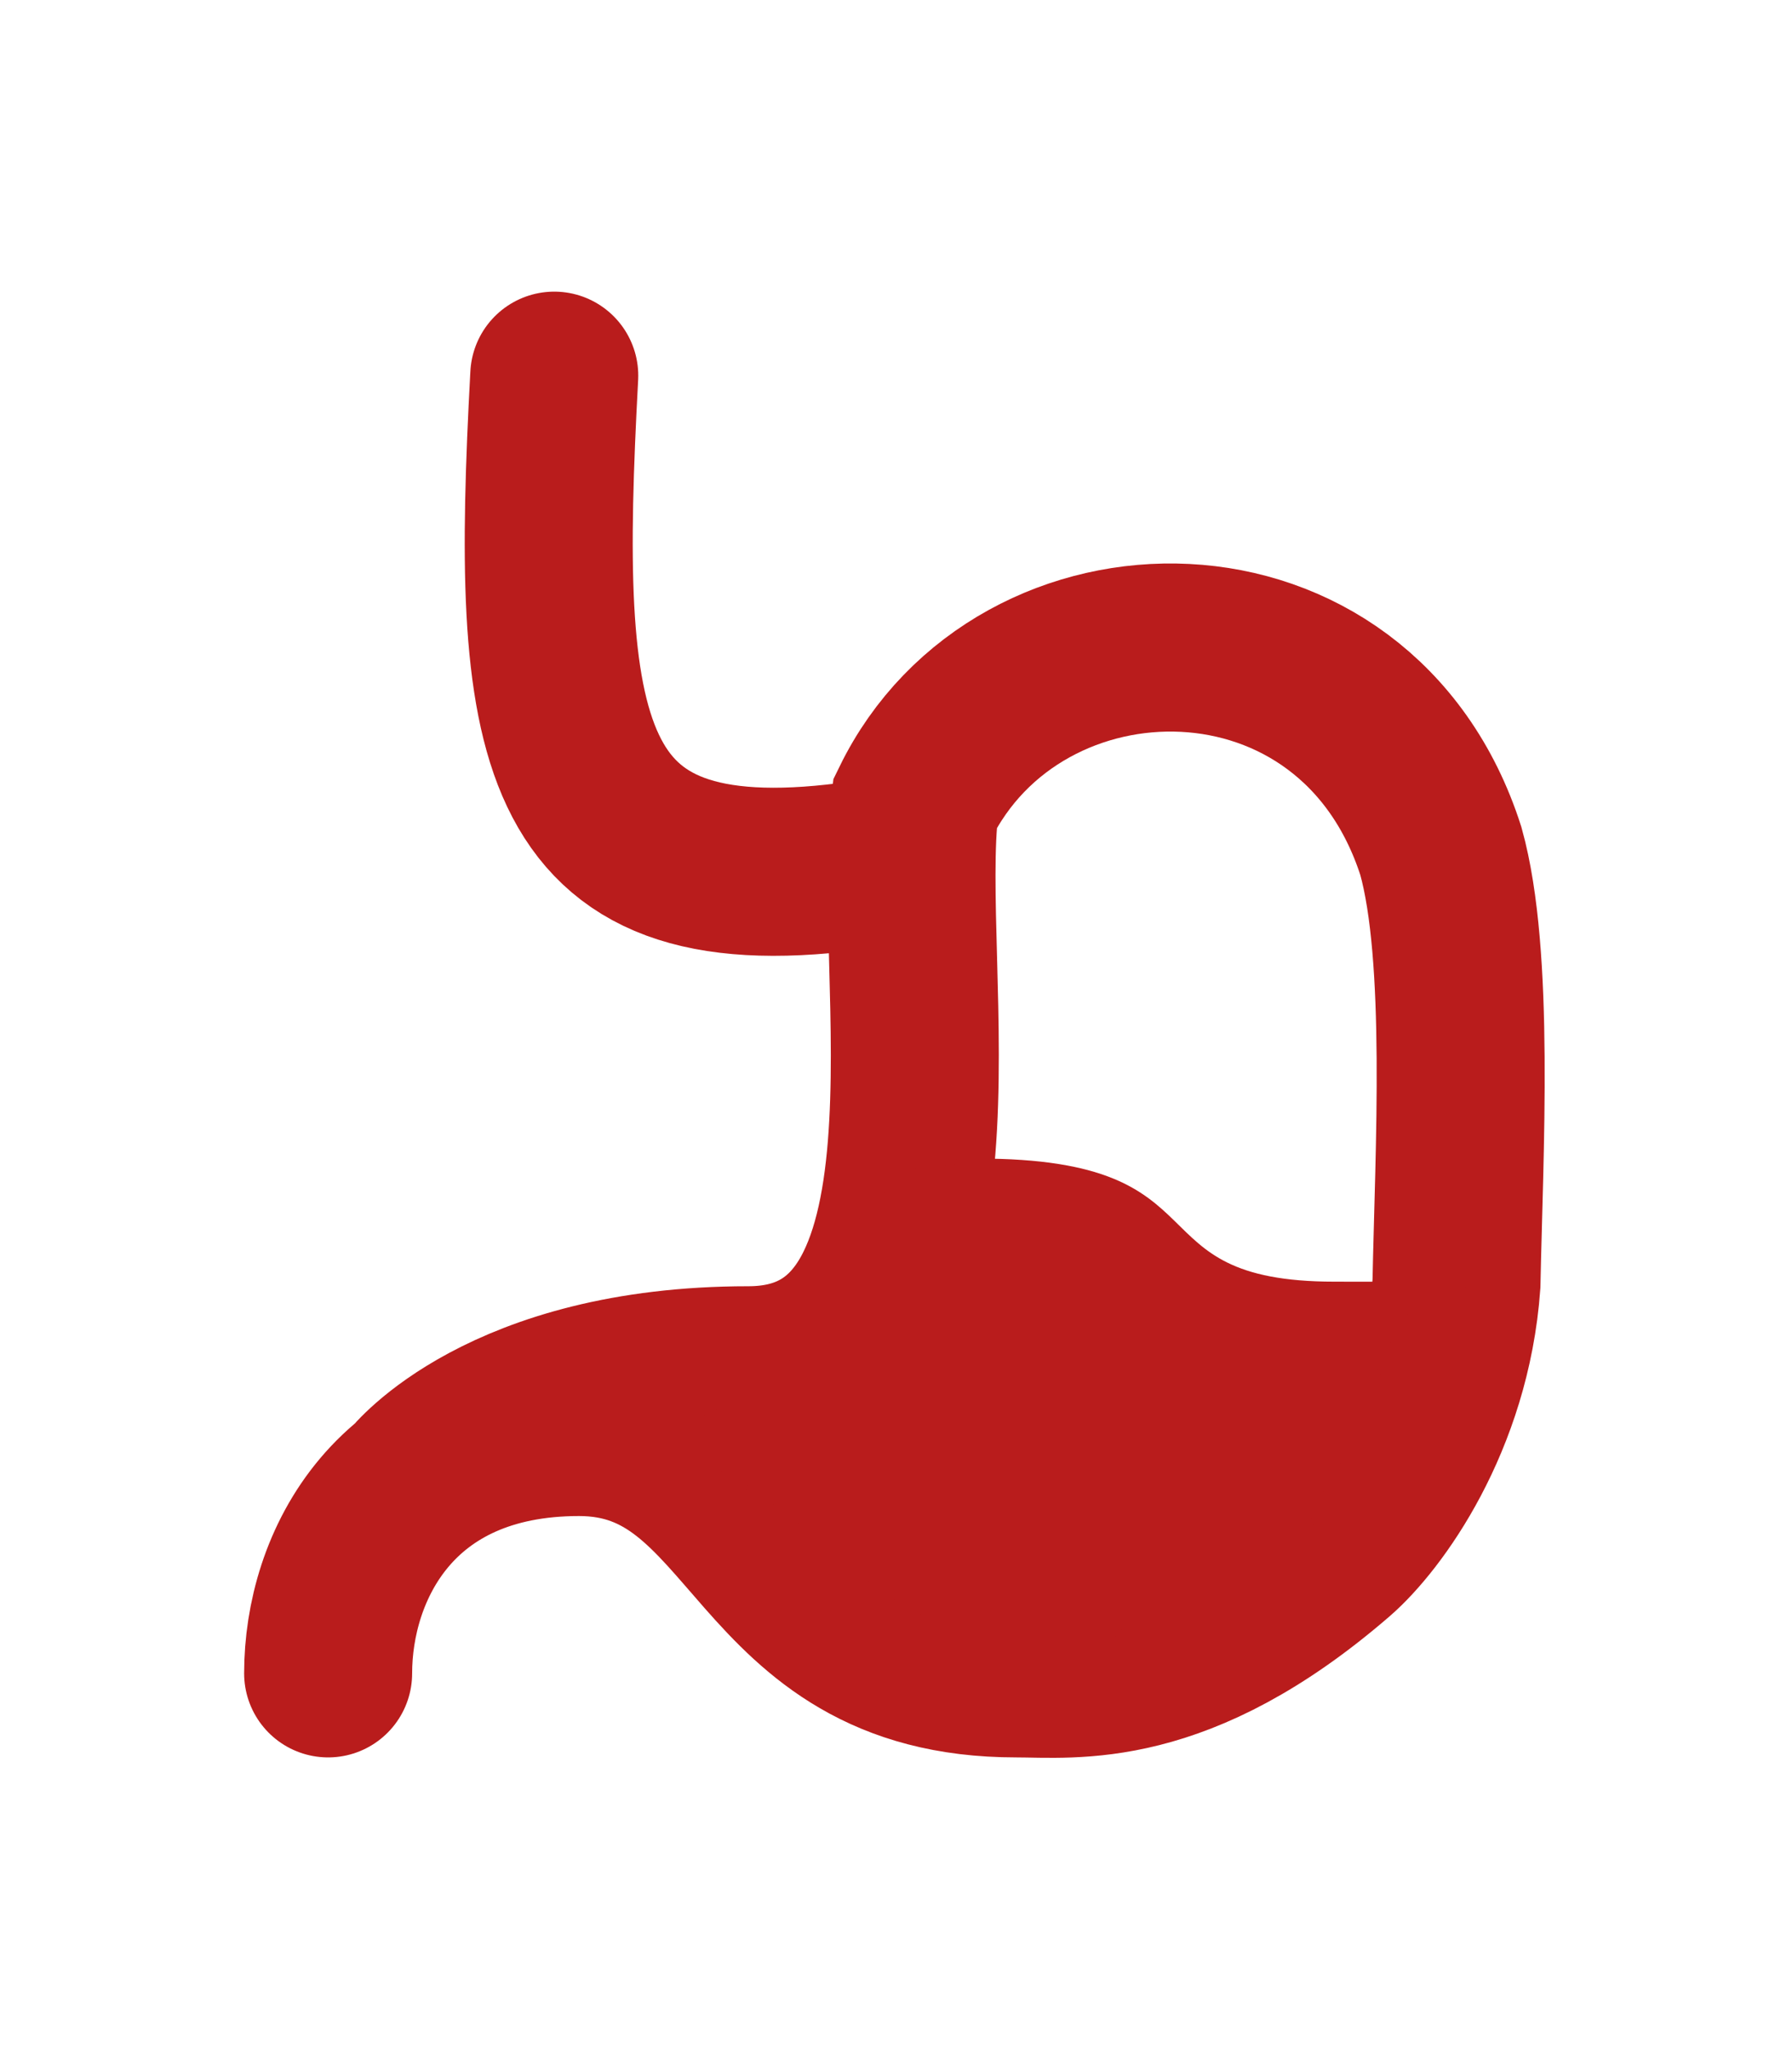
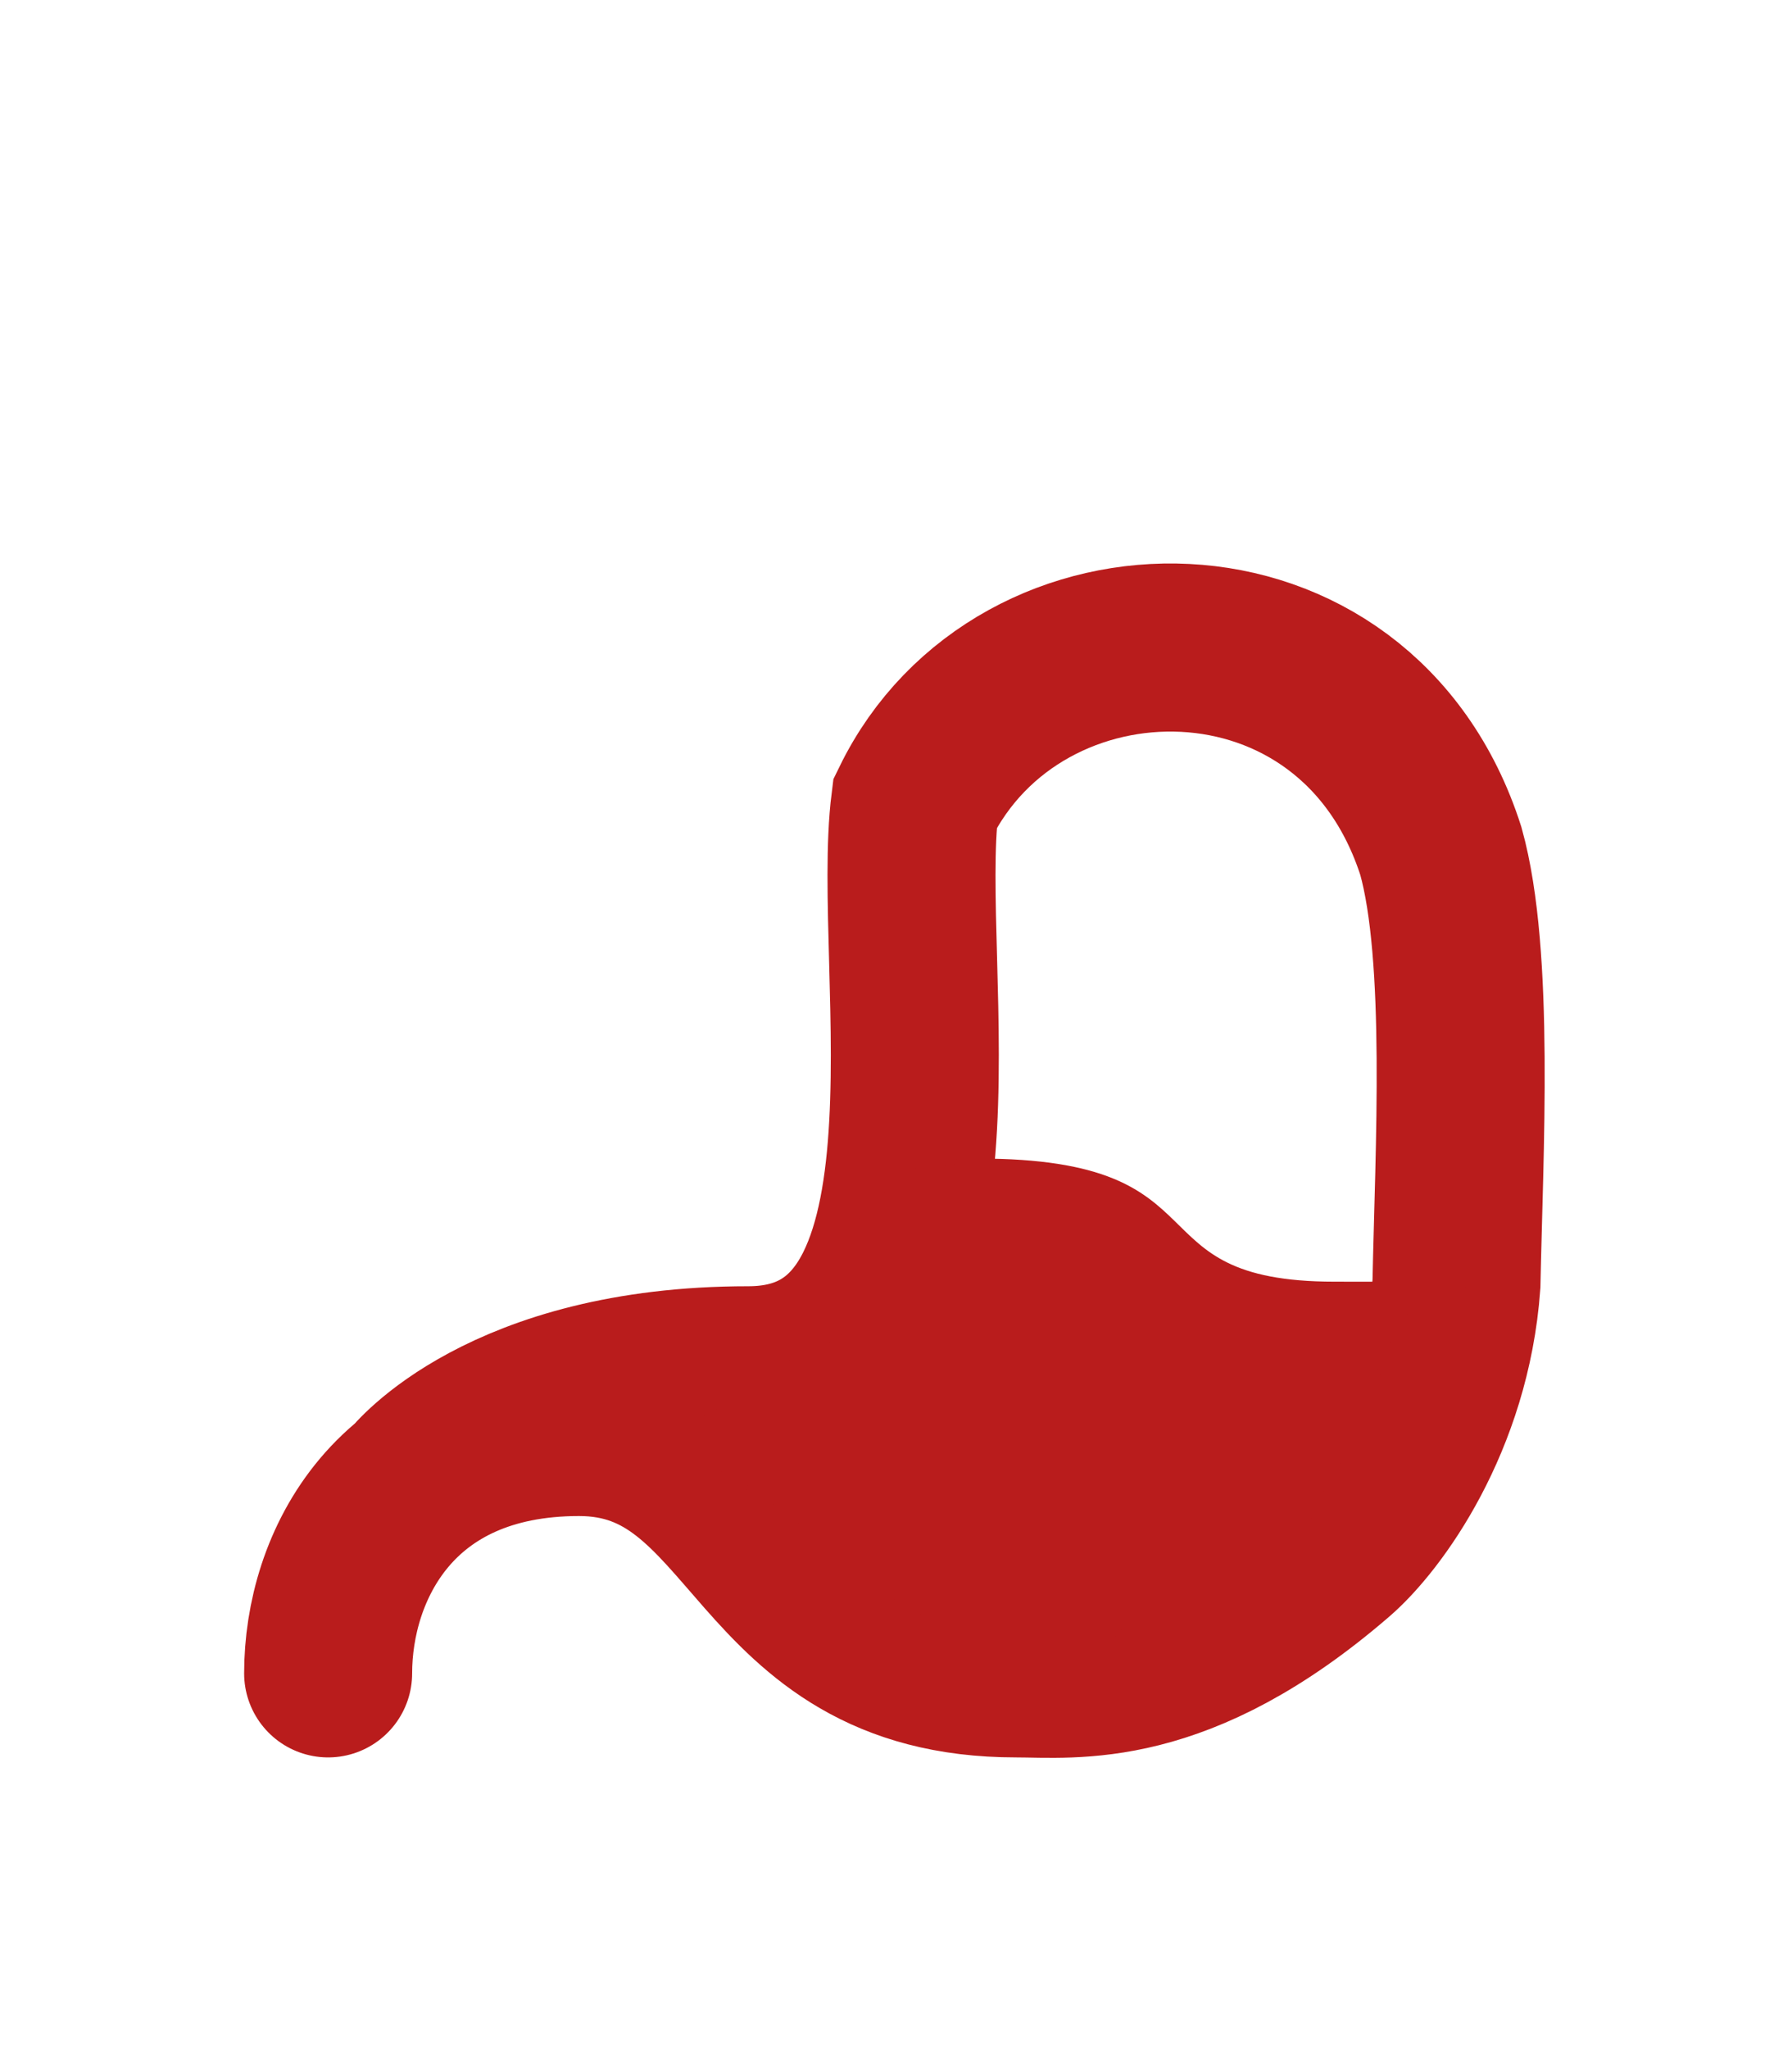
<svg xmlns="http://www.w3.org/2000/svg" id="ev9fdV3QryG1" viewBox="0 0 448 512" shape-rendering="geometricPrecision" text-rendering="geometricPrecision" project-id="9ddecdff2d0f4066b05b8abc2c2677ea" export-id="e4305a6ac9b143a3b0d66742ecd30334" cached="false">
  <defs>
    <linearGradient id="es1khoi4mQr2-fill" x1="0" y1="0.5" x2="1" y2="0.5" spreadMethod="pad" gradientUnits="objectBoundingBox" gradientTransform="translate(0 0)">
      <stop id="es1khoi4mQr2-fill-0" offset="0%" stop-color="#f241ff" />
      <stop id="es1khoi4mQr2-fill-1" offset="52%" stop-color="#00d1ff" />
      <stop id="es1khoi4mQr2-fill-2" offset="100%" stop-color="#02fd90" />
    </linearGradient>
    <linearGradient id="es1khoi4mQr3-fill" x1="0" y1="0.5" x2="1" y2="0.5" spreadMethod="pad" gradientUnits="objectBoundingBox" gradientTransform="translate(0 0)">
      <stop id="es1khoi4mQr3-fill-0" offset="0%" stop-color="#02fd90" />
      <stop id="es1khoi4mQr3-fill-1" offset="50%" stop-color="#00d1ff" />
      <stop id="es1khoi4mQr3-fill-2" offset="100%" stop-color="#f241ff" />
    </linearGradient>
  </defs>
  <g transform="matrix(1.05 0 0 1.05 14.13 28.357)">
-     <path d="M114.508,47.392c-4.626,85.939-.499,125.856,70.292,116.799" transform="translate(4 15)" fill="none" stroke="#b91c1c" stroke-width="40" stroke-linecap="round" />
    <path d="M85.1,326.028c0,0,21.127-26.951,79.623-26.951c55.621,0,34.772-95.915,39.677-134.885c24.775-50.755,105.02-51.752,125.216,11.36c6.955,24.978,4.326,71.585,3.704,102.948-2.354,32.391-19.685,55.943-29.017,64.008-37.102,32.066-61.904,28.692-75.802,28.692-62.978,0-60.097-57.438-104.1-57.438s-59.731,32.023-59.731,57.438" transform="translate(0 0)" fill="none" stroke="#b91c1c" stroke-width="40" stroke-linecap="round" />
    <path d="M219.5,249.206c59.929-0,35.24,29.294,84.802,29.294q49.562,0,19.398,1.262l-30.538,68.3L224,371.2l-77.333-57.438L188.8,288.964q-4.813-39.758,30.7-39.758Z" transform="translate(0 0)" fill="#b91c1c" stroke="#b91c1c" stroke-width="1.024" />
  </g>
</svg>